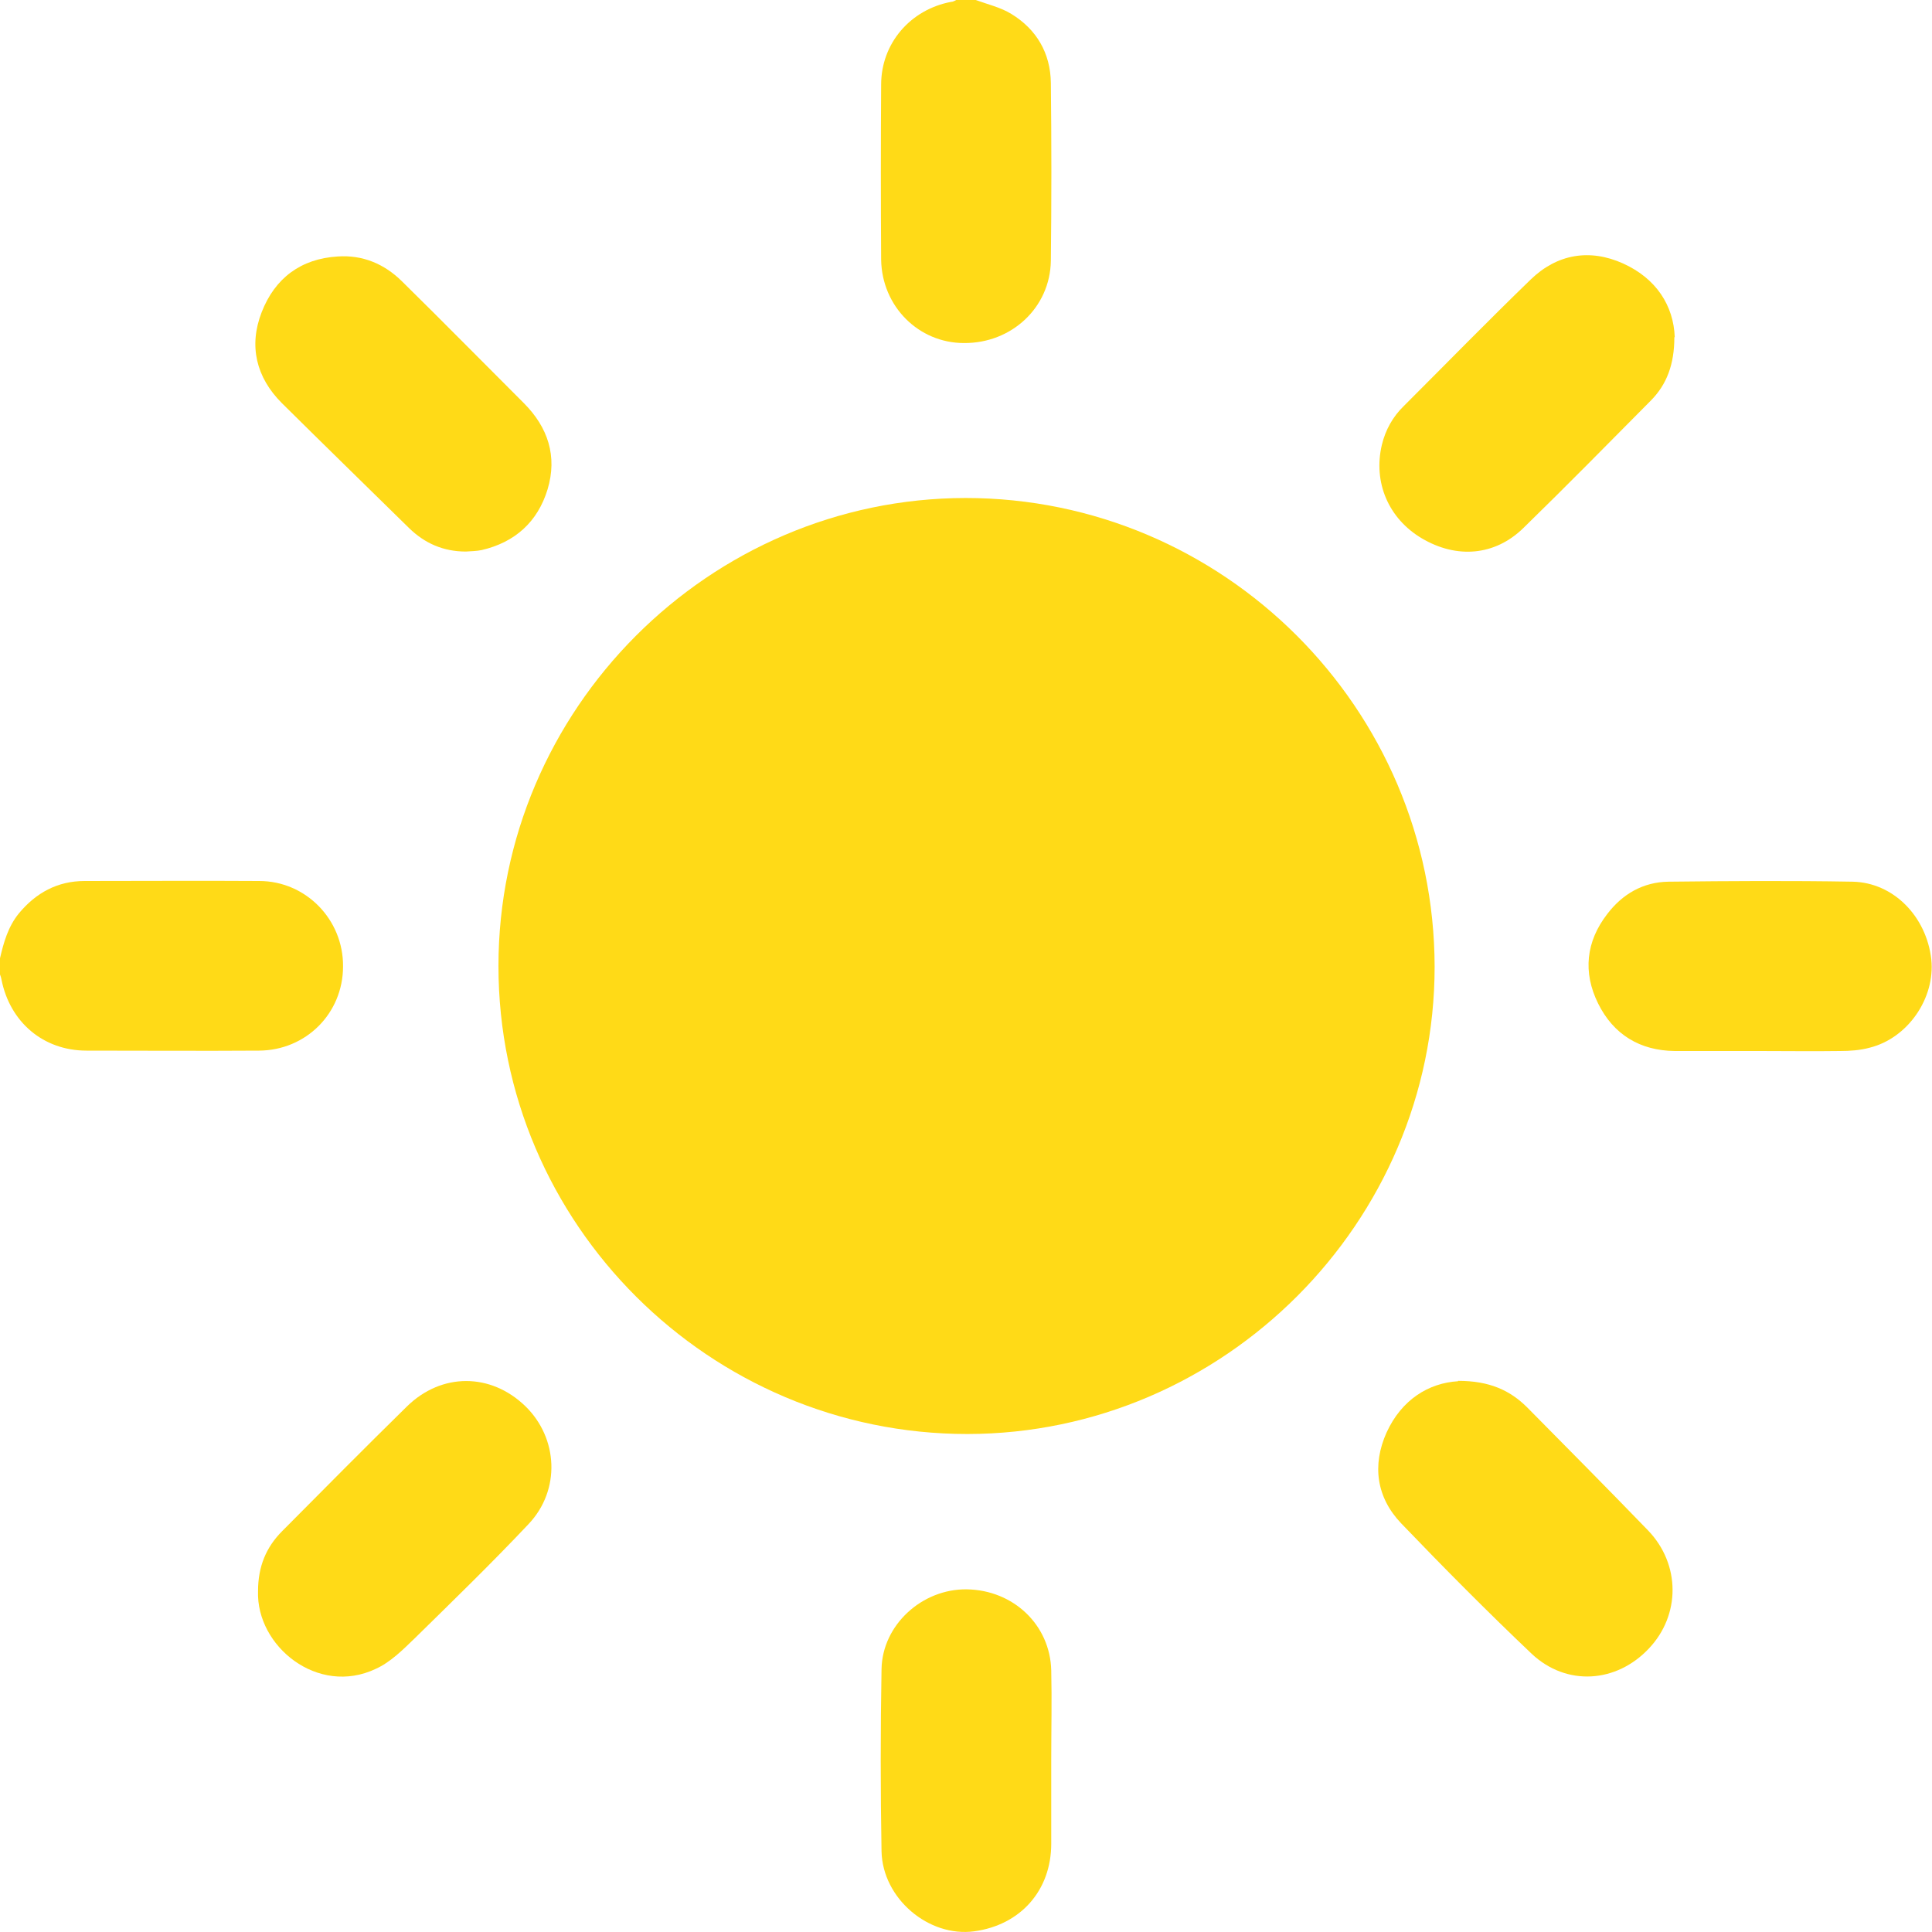
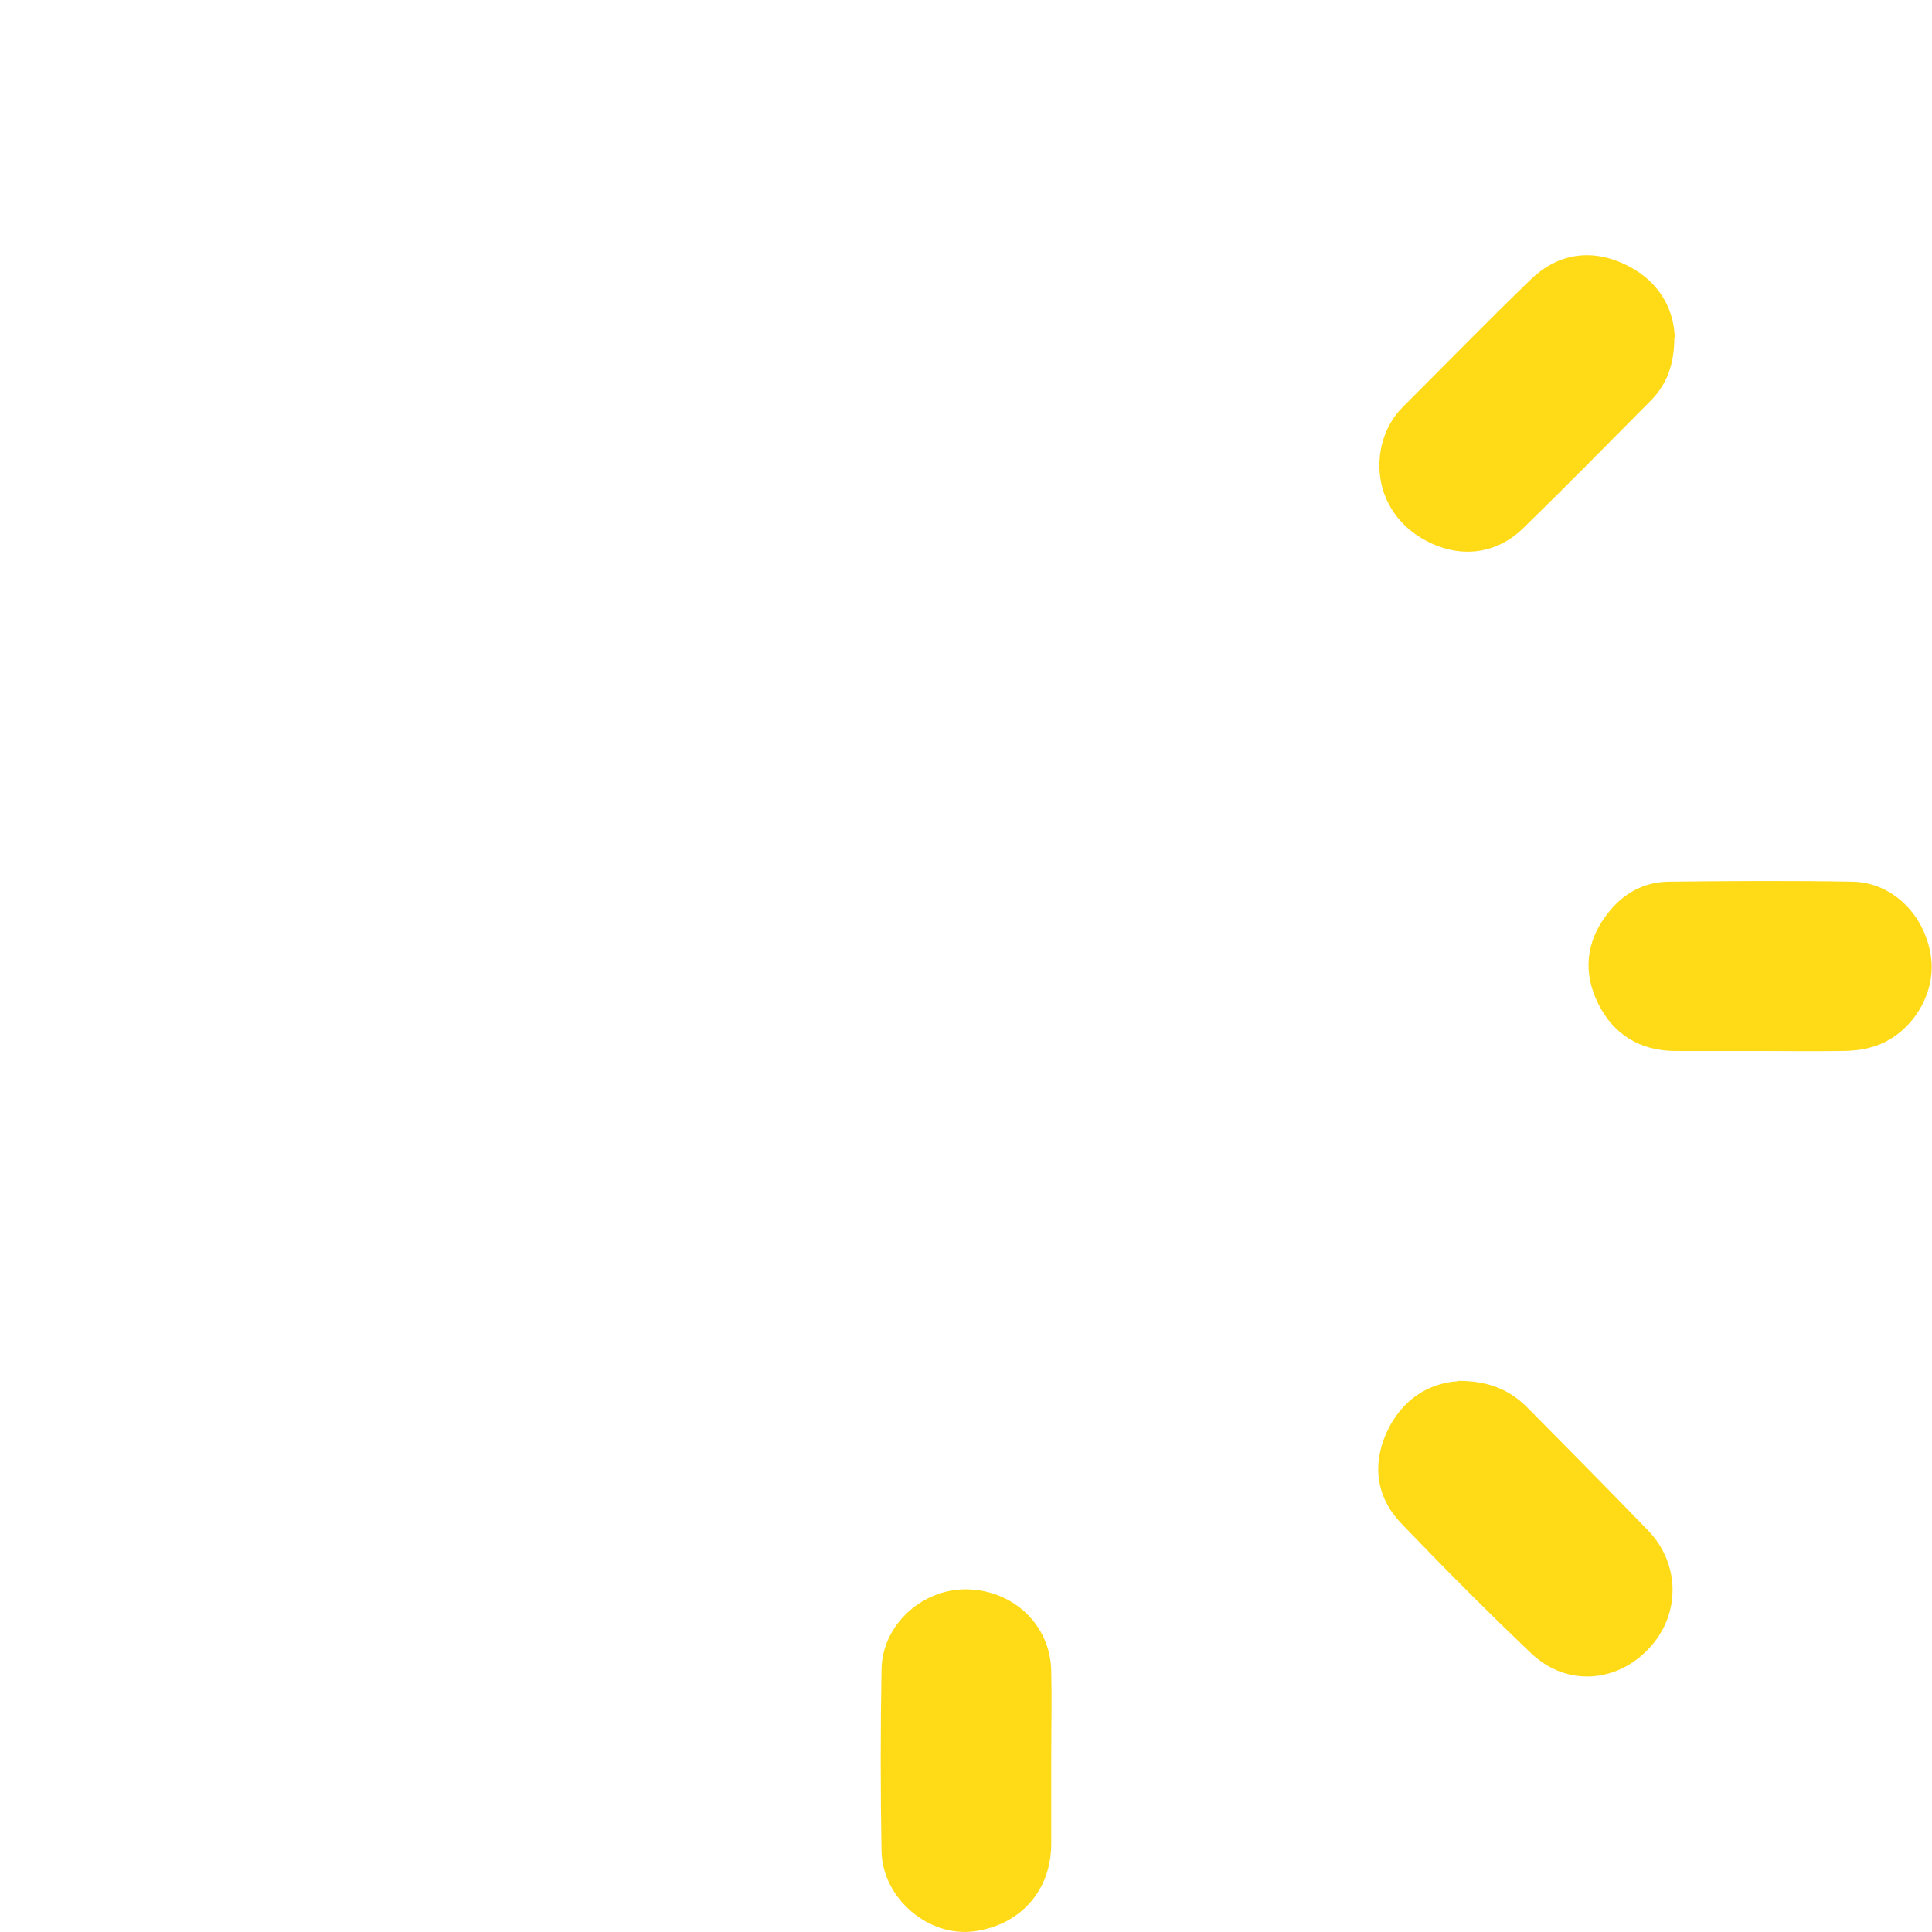
<svg xmlns="http://www.w3.org/2000/svg" width="25" height="25" viewBox="0 0 25 25" fill="none">
  <g id="Icon Type=Sun" clip-path="url(#clip0_14_165)">
-     <path id="Vector" d="M12.626 0C12.782 0.057 12.948 0.095 13.086 0.18C13.413 0.379 13.593 0.688 13.598 1.072C13.607 1.84 13.607 2.608 13.598 3.376C13.588 3.979 13.091 4.443 12.474 4.439C11.886 4.439 11.412 3.964 11.402 3.362C11.397 2.608 11.397 1.849 11.402 1.095C11.402 0.56 11.781 0.123 12.308 0.024C12.332 0.024 12.355 0.009 12.374 0C12.455 0 12.536 0 12.616 0L12.626 0Z" fill="#FFDA17" />
-     <path id="Vector_2" d="M1.27084e-05 12.4C0.047 12.197 0.104 11.993 0.242 11.822C0.465 11.552 0.745 11.4 1.096 11.4C1.85 11.4 2.599 11.395 3.353 11.4C3.96 11.4 4.444 11.902 4.439 12.505C4.439 13.112 3.96 13.591 3.353 13.595C2.609 13.6 1.864 13.595 1.119 13.595C0.56 13.595 0.128 13.226 0.019 12.675C0.014 12.647 0.005 12.623 -0.005 12.595C-0.005 12.528 -0.005 12.467 -0.005 12.4H1.27084e-05Z" fill="#FFDA17" />
-     <path id="Vector_3" d="M12.517 18.556C9.182 18.556 6.45 15.838 6.45 12.5C6.45 9.181 9.173 6.449 12.493 6.444C15.832 6.444 18.559 9.166 18.564 12.509C18.564 15.819 15.837 18.551 12.521 18.556H12.517Z" fill="#FFDA17" />
    <path id="Vector_4" d="M21.666 4.363C21.666 4.718 21.566 4.974 21.367 5.178C20.817 5.733 20.271 6.288 19.712 6.833C19.342 7.194 18.848 7.232 18.398 6.966C17.966 6.71 17.767 6.24 17.881 5.757C17.928 5.562 18.023 5.392 18.165 5.254C18.711 4.709 19.252 4.154 19.806 3.618C20.148 3.286 20.57 3.215 21.002 3.409C21.433 3.604 21.656 3.955 21.671 4.363H21.666Z" fill="#FFDA17" />
-     <path id="Vector_5" d="M6.028 7.137C5.739 7.137 5.497 7.032 5.293 6.833C4.743 6.293 4.193 5.757 3.647 5.216C3.315 4.884 3.216 4.476 3.386 4.04C3.557 3.599 3.894 3.348 4.368 3.319C4.691 3.296 4.971 3.414 5.198 3.637C5.729 4.159 6.251 4.69 6.778 5.216C7.091 5.529 7.214 5.904 7.086 6.331C6.958 6.753 6.664 7.018 6.232 7.118C6.166 7.132 6.095 7.132 6.028 7.137Z" fill="#FFDA17" />
    <path id="Vector_6" d="M18.867 17.868C19.275 17.868 19.541 17.991 19.764 18.214C20.285 18.741 20.812 19.272 21.329 19.807C21.746 20.244 21.746 20.898 21.338 21.33C20.916 21.78 20.271 21.823 19.821 21.401C19.242 20.851 18.682 20.286 18.132 19.713C17.81 19.376 17.753 18.959 17.942 18.537C18.137 18.11 18.488 17.896 18.867 17.873V17.868Z" fill="#FFDA17" />
-     <path id="Vector_7" d="M3.339 20.59C3.339 20.272 3.443 20.021 3.652 19.812C4.188 19.272 4.724 18.731 5.265 18.2C5.715 17.759 6.351 17.764 6.797 18.195C7.223 18.608 7.257 19.281 6.839 19.722C6.36 20.23 5.862 20.713 5.364 21.202C5.212 21.349 5.051 21.51 4.862 21.595C4.112 21.951 3.315 21.301 3.339 20.59Z" fill="#FFDA17" />
    <path id="Vector_8" d="M13.603 22.771C13.603 23.132 13.603 23.497 13.603 23.857C13.603 24.464 13.204 24.91 12.607 24.991C12.019 25.071 11.421 24.569 11.407 23.957C11.393 23.17 11.393 22.387 11.407 21.6C11.416 21.026 11.933 20.557 12.512 20.566C13.114 20.576 13.588 21.026 13.603 21.614C13.612 21.998 13.603 22.387 13.603 22.771Z" fill="#FFDA17" />
    <path id="Vector_9" d="M22.771 13.6C22.406 13.6 22.04 13.6 21.671 13.6C21.22 13.595 20.878 13.387 20.679 12.984C20.48 12.581 20.523 12.182 20.798 11.827C20.997 11.566 21.263 11.414 21.59 11.409C22.382 11.4 23.174 11.395 23.971 11.409C24.502 11.419 24.929 11.86 24.991 12.415C25.043 12.917 24.687 13.434 24.194 13.557C24.07 13.591 23.938 13.6 23.809 13.6C23.463 13.605 23.117 13.6 22.771 13.6Z" fill="#FFDA17" />
  </g>
  <defs>
    <clipPath id="clip0_14_165">
      <rect width="25" height="25" fill="white" />
    </clipPath>
  </defs>
</svg>